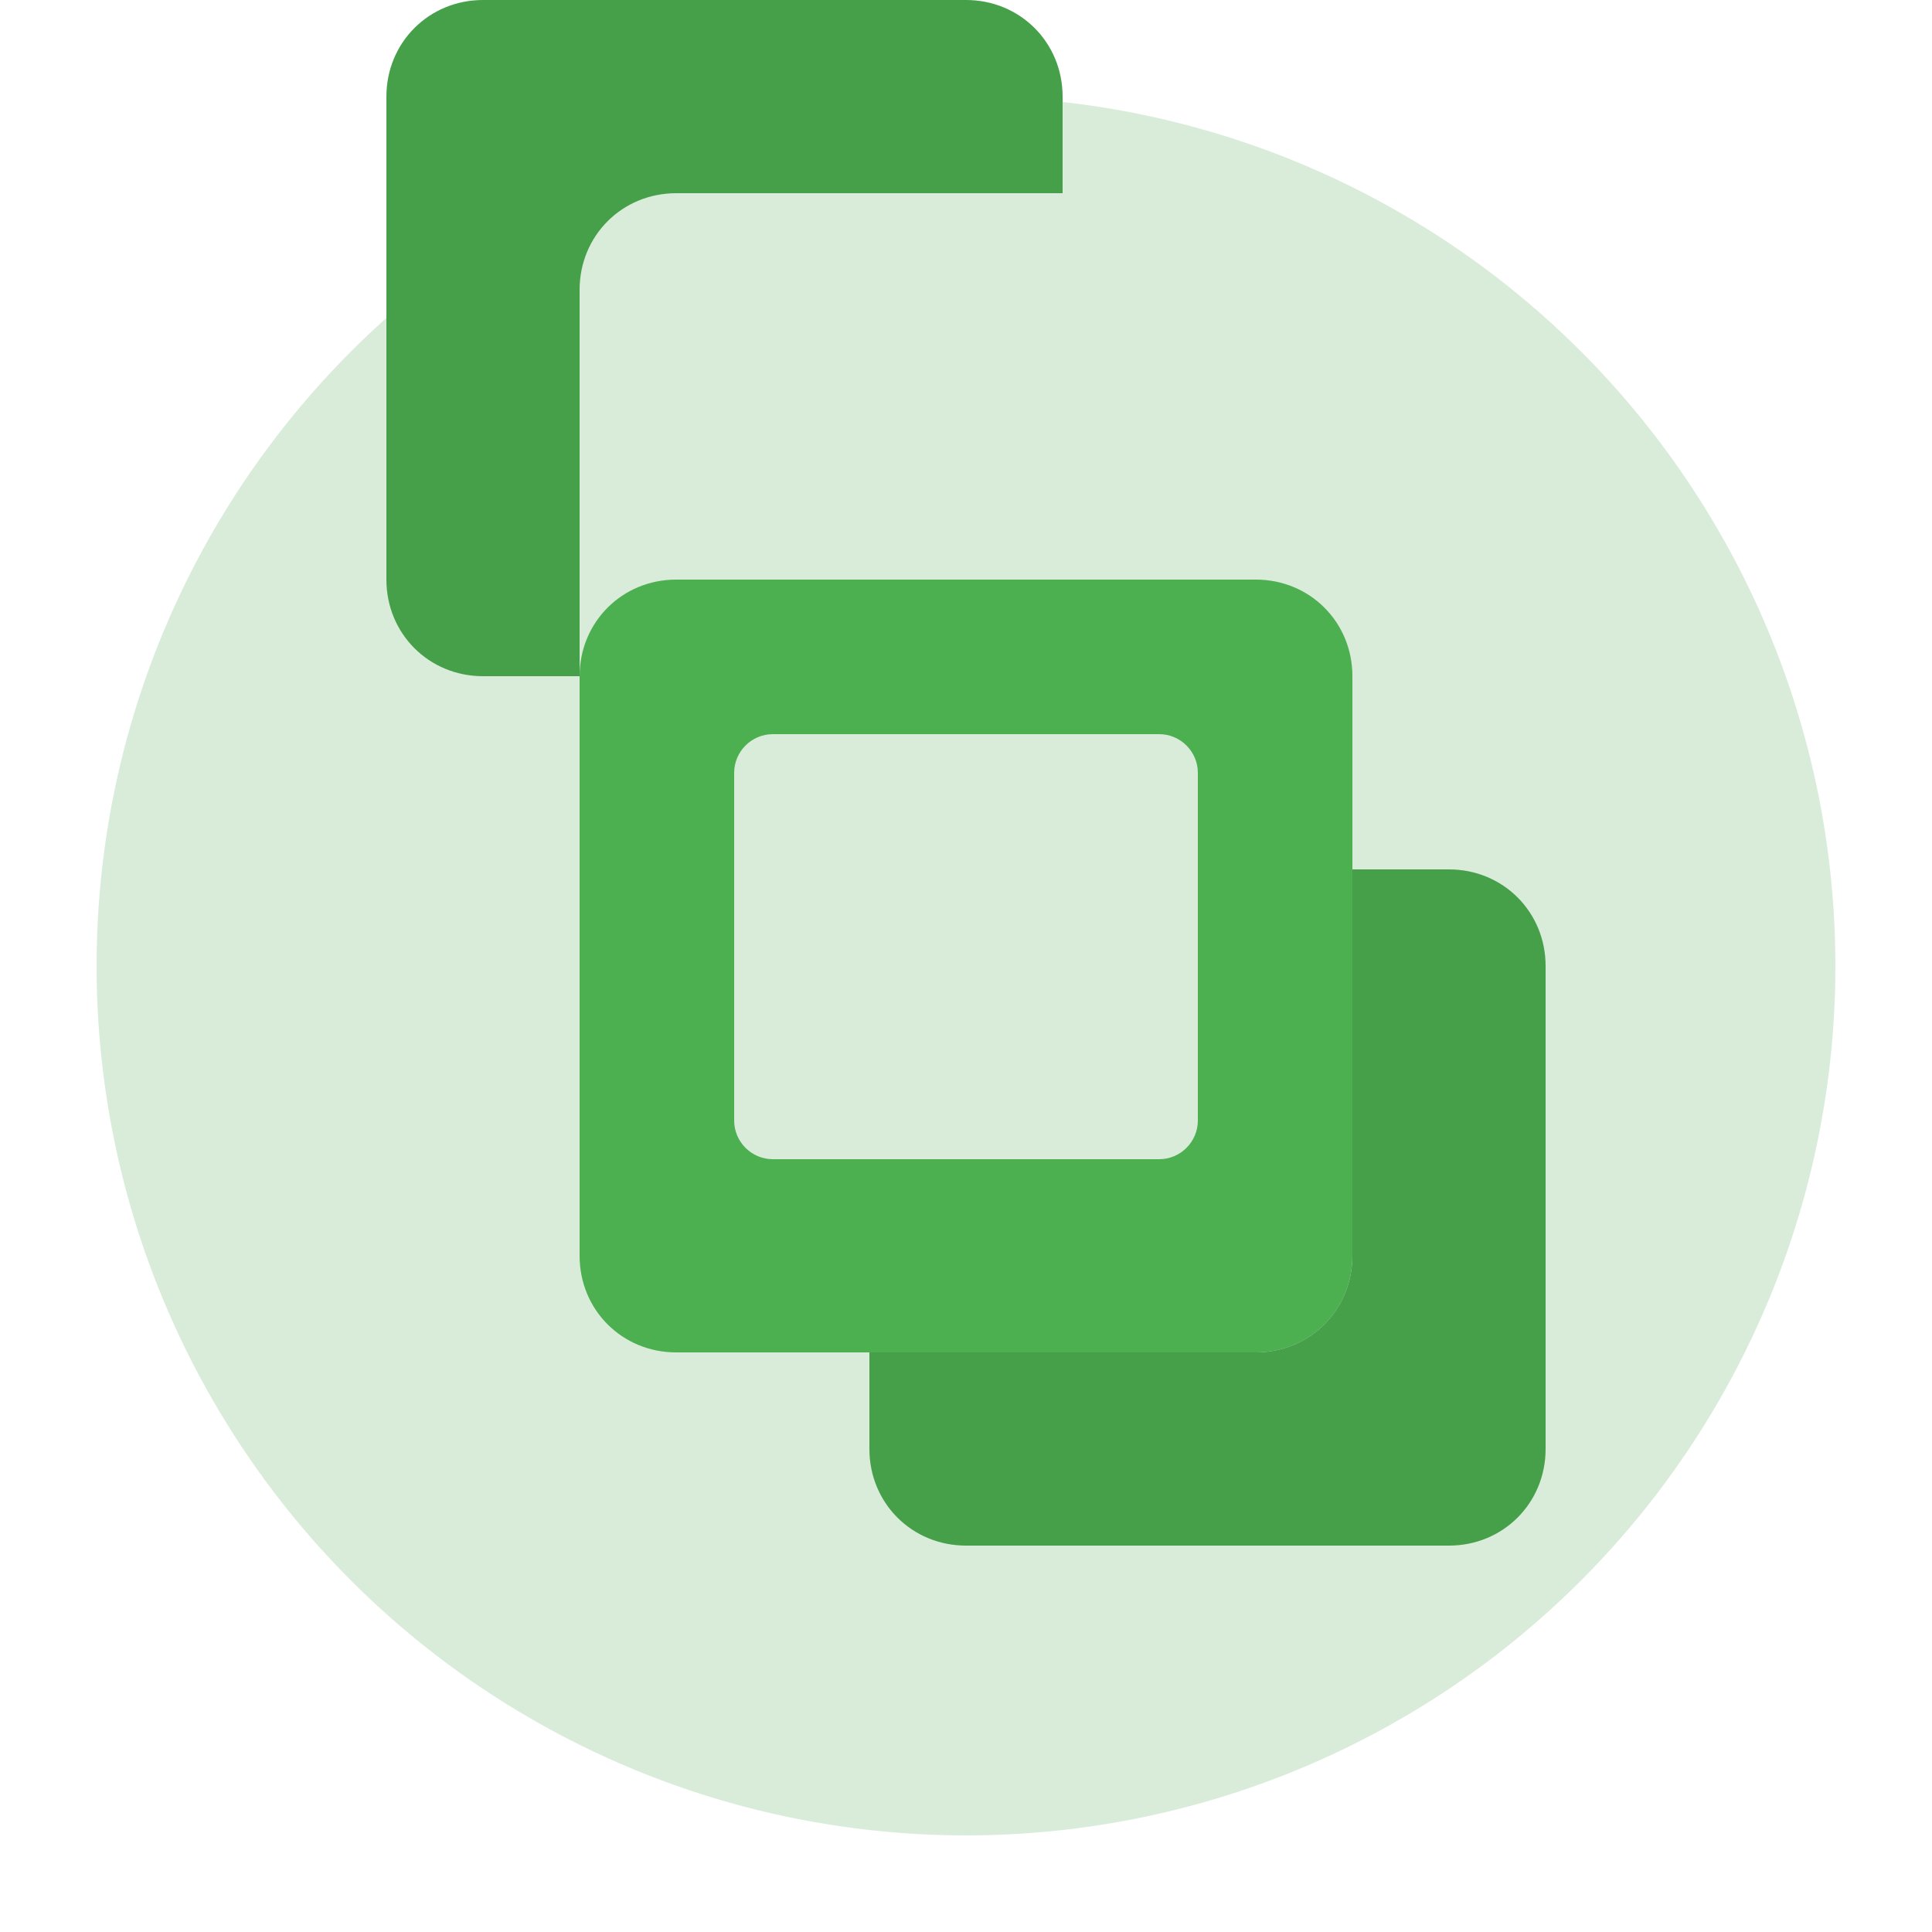
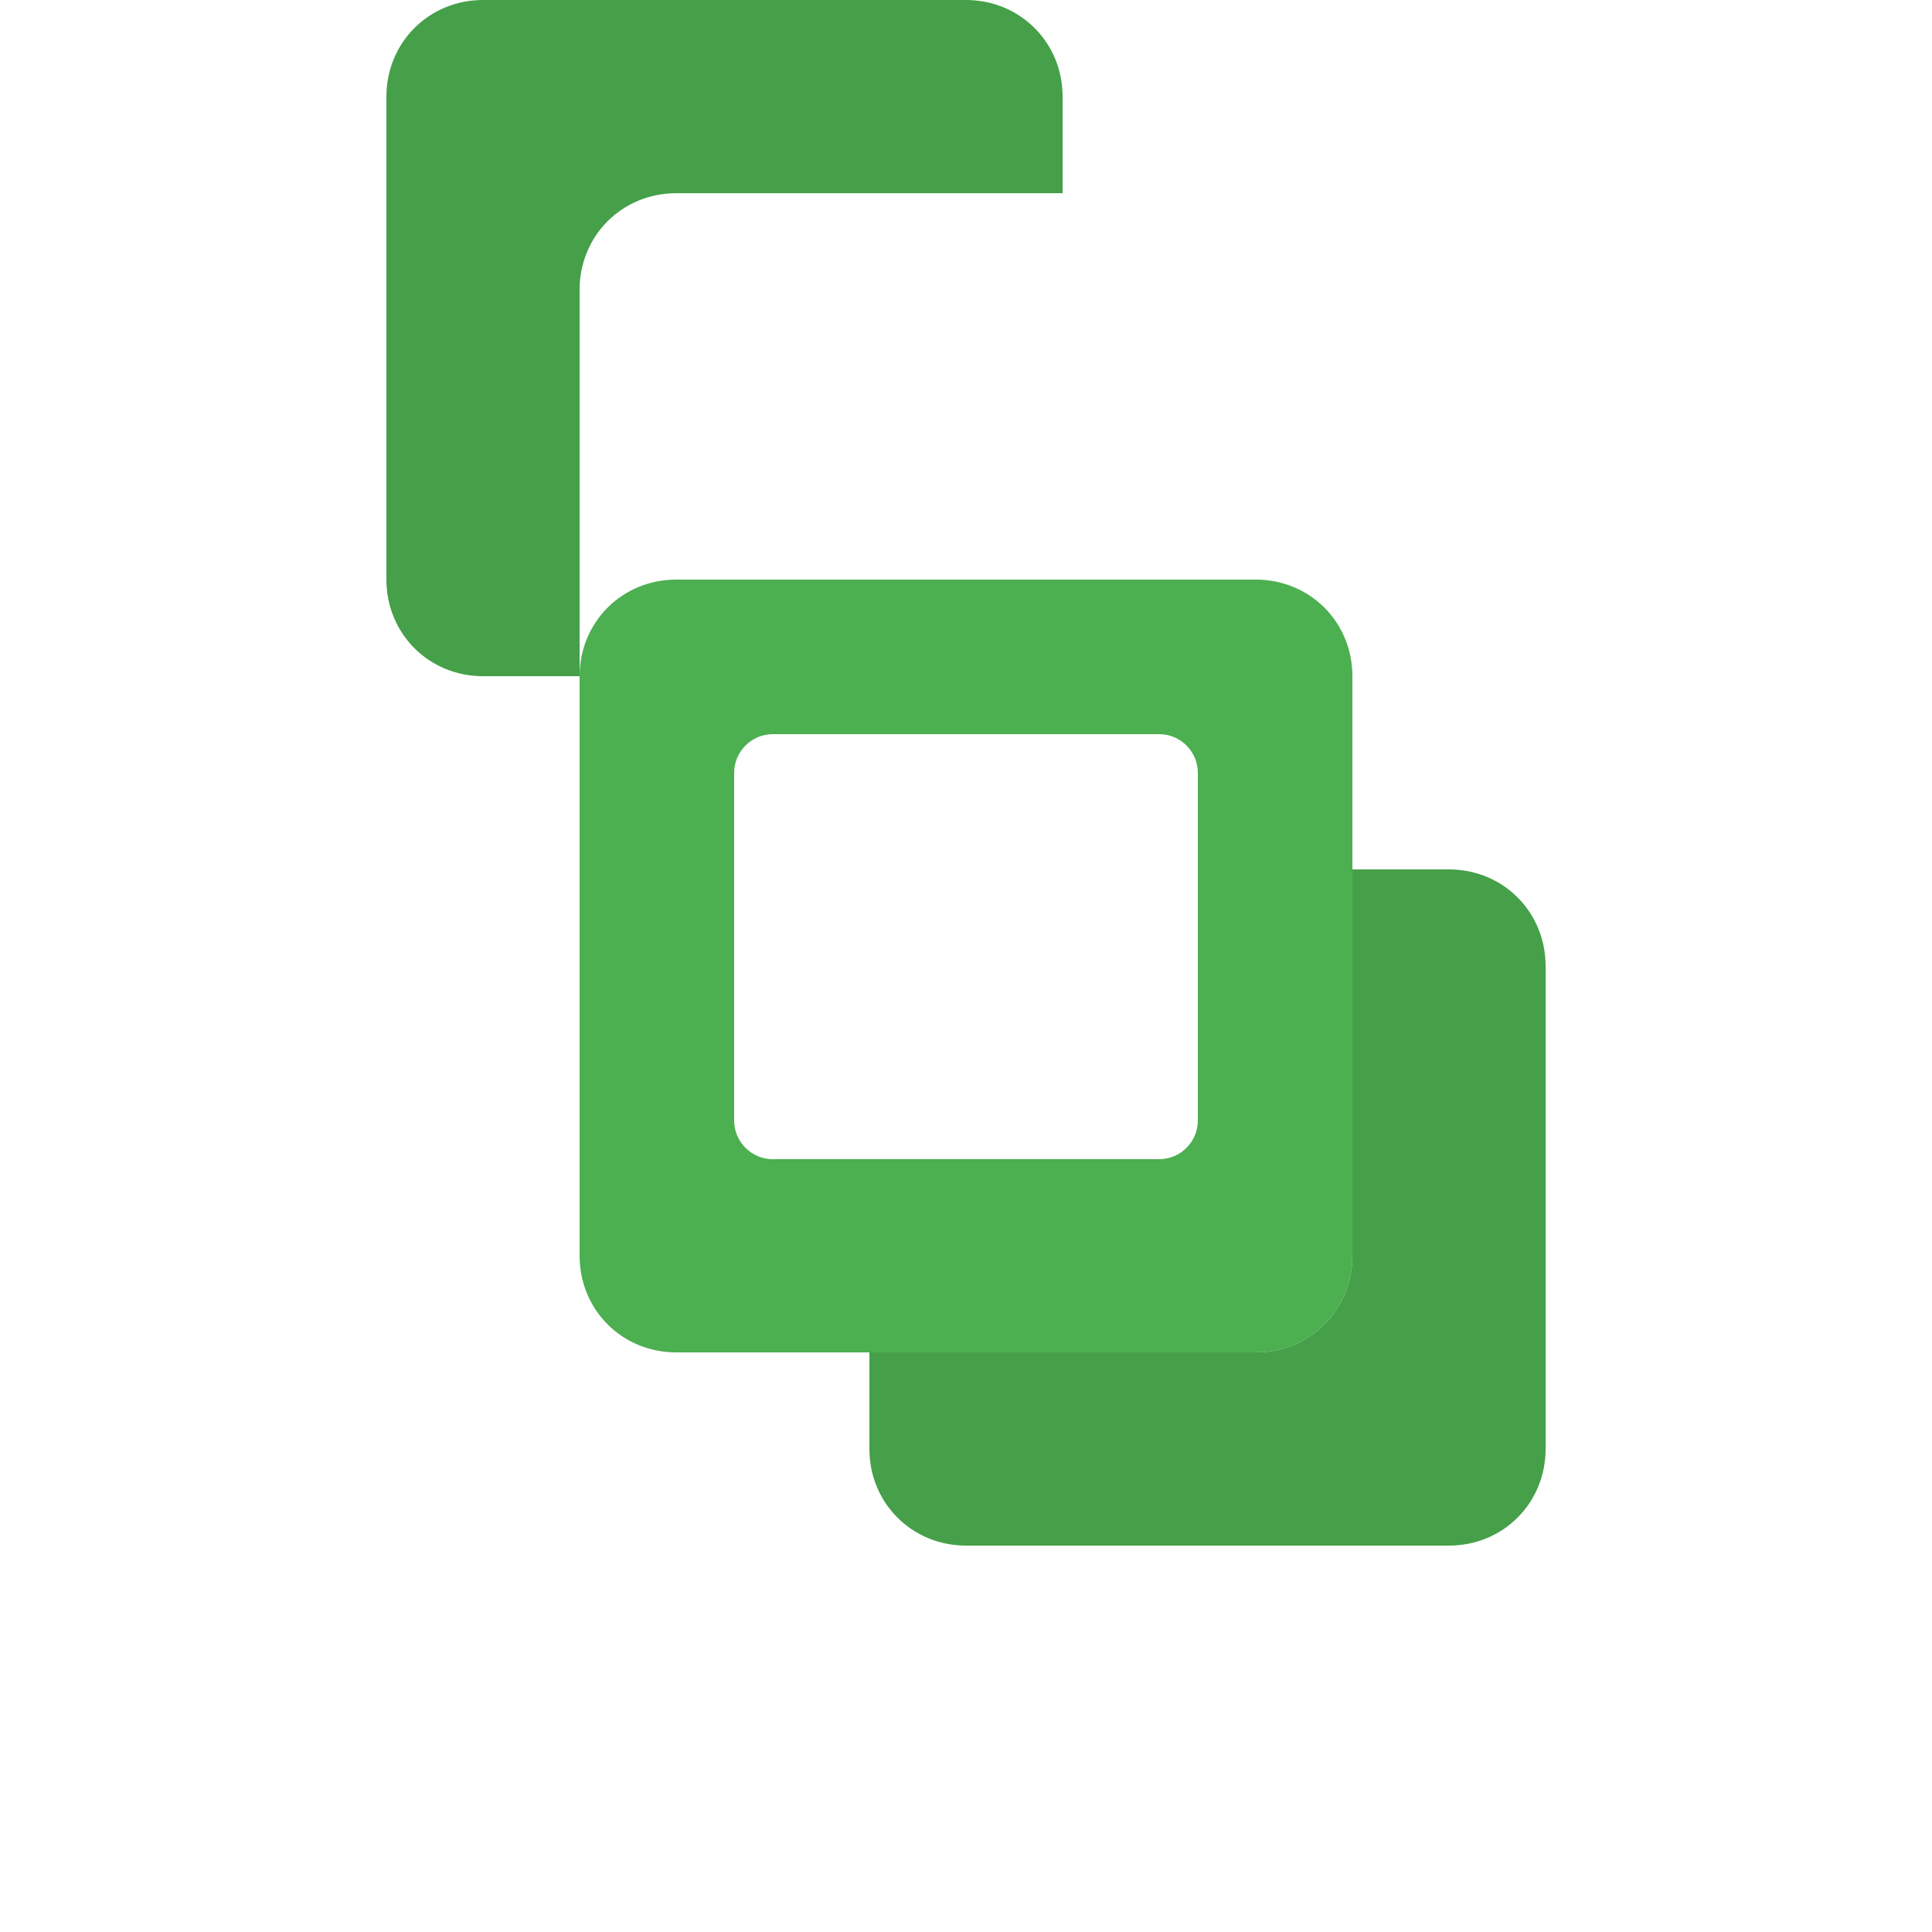
<svg xmlns="http://www.w3.org/2000/svg" width="100" height="100" viewBox="0 0 100 100">
  <style>
        .primary { fill: #4CAF50; }
        .secondary { fill: #45a049; }
    </style>
-   <circle class="secondary" cx="50" cy="50" r="45" fill-opacity="0.2" />
  <path class="primary" d="M65 30H35c-2.8 0-5 2.2-5 5v30c0 2.8 2.2 5 5 5h30c2.8 0 5-2.2 5-5V35c0-2.8-2.2-5-5-5zm-5 30H40c-1.1 0-2-.9-2-2V40c0-1.1.9-2 2-2h20c1.1 0 2 .9 2 2v18c0 1.1-.9 2-2 2z" />
  <path class="secondary" d="M75 45h-5v20c0 2.8-2.2 5-5 5H45v5c0 2.8 2.2 5 5 5h25c2.8 0 5-2.2 5-5V50c0-2.8-2.2-5-5-5z" />
  <path class="secondary" d="M25 35h5V15c0-2.8 2.2-5 5-5h20v-5c0-2.8-2.2-5-5-5H25c-2.8 0-5 2.2-5 5v25c0 2.8 2.2 5 5 5z" />
</svg>